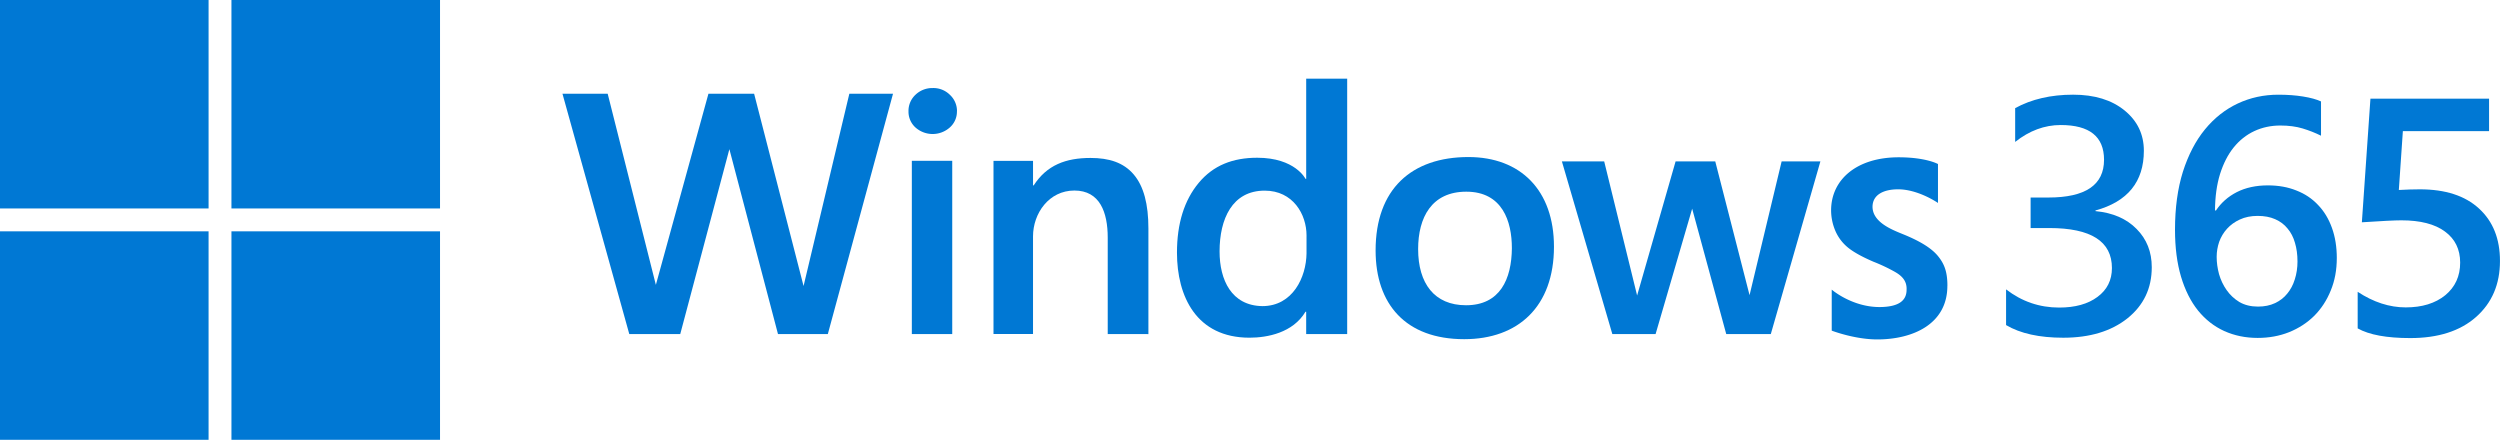
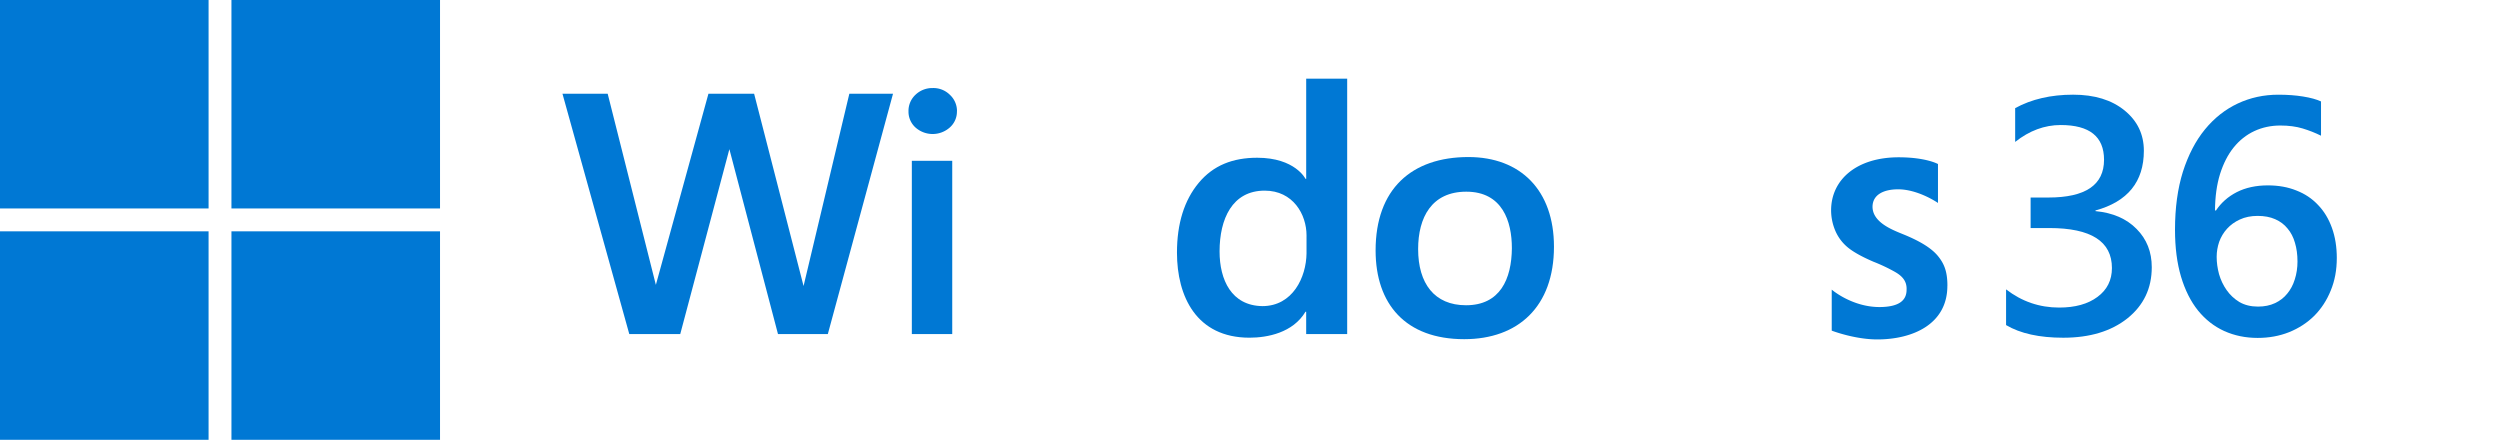
<svg xmlns="http://www.w3.org/2000/svg" xmlns:ns1="http://www.inkscape.org/namespaces/inkscape" width="171.701mm" height="30.206mm" viewBox="0 0 171.701 30.206" version="1.1" id="svg257">
  <defs id="defs251" />
  <g ns1:groupmode="layer" id="layer1">
    <path d="m 137.778,22.329 v -2.455 q 1.616,1.25 3.647,1.25 1.65,0 2.631,-0.732 0.992,-0.732 0.992,-1.982 0,-2.748 -4.304,-2.748 h -1.281 V 13.566 h 1.223 q 3.82,0 3.82,-2.591 0,-2.388 -2.977,-2.388 -1.662,0 -3.127,1.16 v -2.32 q 1.685,-0.924 3.981,-0.924 2.204,0 3.531,1.081 1.327,1.081 1.327,2.771 0,3.187 -3.323,4.1 v 0.045 q 1.789,0.169 2.827,1.228 1.039,1.047 1.039,2.624 0,2.174 -1.673,3.514 -1.673,1.329 -4.408,1.329 -2.458,0 -3.924,-0.867 z" style="font-style:normal;font-variant:normal;font-weight:600;font-stretch:normal;font-size:184.405px;font-family:'Segoe UI';-inkscape-font-specification:'Segoe UI Semi-Bold';fill:#0078d4;fill-opacity:1;stroke-width:1.946" id="path876" />
    <path d="m 160.492,17.734 q 0,1.216 -0.415,2.219 -0.404,1.002 -1.131,1.735 -0.727,0.721 -1.731,1.126 -0.992,0.394 -2.158,0.394 -1.246,0 -2.296,-0.473 -1.039,-0.473 -1.8,-1.408 -0.75,-0.935 -1.166,-2.32 -0.415,-1.397 -0.415,-3.233 0,-2.241 0.542,-3.976 0.554,-1.735 1.512,-2.906 0.958,-1.171 2.25,-1.78 1.292,-0.608 2.793,-0.608 0.935,0 1.696,0.124 0.773,0.124 1.235,0.338 v 2.354 q -0.589,-0.293 -1.258,-0.496 -0.669,-0.203 -1.535,-0.203 -0.969,0 -1.789,0.383 -0.819,0.383 -1.419,1.126 -0.589,0.732 -0.935,1.825 -0.335,1.081 -0.346,2.5 h 0.069 q 0.531,-0.8 1.431,-1.261 0.912,-0.462 2.135,-0.462 1.085,0 1.95,0.349 0.877,0.338 1.489,0.991 0.623,0.642 0.958,1.577 0.335,0.924 0.335,2.084 z m -2.7,0.214 q 0,-0.698 -0.173,-1.273 -0.162,-0.574 -0.508,-0.98 -0.335,-0.417 -0.854,-0.642 -0.508,-0.225 -1.2,-0.225 -0.692,0 -1.223,0.248 -0.519,0.237 -0.877,0.631 -0.358,0.394 -0.542,0.901 -0.173,0.507 -0.173,1.036 0,0.574 0.162,1.183 0.173,0.597 0.519,1.093 0.346,0.496 0.877,0.822 0.542,0.315 1.281,0.315 0.658,0 1.166,-0.237 0.508,-0.237 0.842,-0.653 0.346,-0.417 0.519,-0.98 0.185,-0.574 0.185,-1.239 z" style="font-style:normal;font-variant:normal;font-weight:600;font-stretch:normal;font-size:184.405px;font-family:'Segoe UI';-inkscape-font-specification:'Segoe UI Semi-Bold';fill:#0078d4;fill-opacity:1;stroke-width:1.946" id="path878" />
-     <path d="m 161.926,22.554 v -2.512 q 1.627,1.07 3.3,1.07 1.685,0 2.712,-0.833 1.027,-0.845 1.027,-2.241 0,-1.374 -1.05,-2.14 -1.039,-0.766 -2.989,-0.766 -0.669,0 -2.712,0.135 l 0.589,-8.492 h 8.147 v 2.23 h -5.92 l -0.277,4.043 q 0.796,-0.045 1.442,-0.045 2.631,0 4.062,1.318 1.442,1.318 1.442,3.604 0,2.399 -1.65,3.852 -1.639,1.442 -4.512,1.442 -2.423,0 -3.612,-0.665 z" style="font-style:normal;font-variant:normal;font-weight:600;font-stretch:normal;font-size:184.405px;font-family:'Segoe UI';-inkscape-font-specification:'Segoe UI Semi-Bold';fill:#0078d4;fill-opacity:1;stroke-width:1.946" id="path880" />
    <path d="M 56.856,22.942 H 53.432 L 50.094,10.244 46.72,22.942 H 43.219 L 38.63,6.437 h 3.106 L 45.045,19.564 48.656,6.437 h 3.137 l 3.396,13.207 3.144,-13.207 h 3 z" style="fill:#0078d4;fill-opacity:1;stroke-width:0.065" id="path180" />
    <path d="m 65.722,7.644 a 1.448,1.447 0 0 1 -0.493,1.114 1.772,1.771 0 0 1 -2.351,0 1.462,1.461 0 0 1 -0.482,-1.114 1.508,1.508 0 0 1 0.482,-1.138 1.663,1.662 0 0 1 1.177,-0.459 1.608,1.607 0 0 1 1.189,0.47 1.516,1.515 0 0 1 0.482,1.127 z M 62.625,22.942 V 11.046 h 2.775 v 11.896 z" style="fill:#0078d4;fill-opacity:1;stroke-width:0.065" id="path182" />
-     <path d="m 76.079,22.942 v -6.623 c 0,-1.736 -0.539,-3.233 -2.288,-3.233 -1.75,0 -2.843,1.567 -2.843,3.151 v 6.704 H 68.234 V 11.047 h 2.715 v 1.684 h 0.047 c 0.9,-1.393 2.204,-1.883 3.901,-1.883 1.276,0 2.264,0.314 2.961,1.128 0.697,0.814 1.015,2.051 1.015,3.714 v 7.256 z" style="fill:#0078d4;fill-opacity:1;stroke-width:0.065" id="path184" />
    <path d="m 89.709,22.942 v -1.531 h -0.048 c -0.862,1.448 -2.621,1.782 -3.847,1.782 -3.641,0 -4.979,-2.83 -4.979,-5.841 q 0,-2.994 1.491,-4.79 c 1.003,-1.206 2.342,-1.728 4.019,-1.728 2.61,0 3.318,1.451 3.318,1.451 h 0.047 V 5.401 h 2.815 V 22.942 Z m 0.024,-6.779 c 0,-1.436 -0.924,-3.07 -2.874,-3.07 -2.229,0 -3.098,1.944 -3.098,4.177 0,1.953 0.817,3.725 2.942,3.754 2.081,0 3.012,-1.984 3.03,-3.624 z" style="fill:#0078d4;fill-opacity:1;stroke-width:0.065" id="path186" />
    <path d="m 106.727,16.942 c 0,4.12 -2.463,6.353 -6.164,6.353 -4.024,0 -6.086,-2.408 -6.086,-6.095 0,-4.217 2.471,-6.414 6.38,-6.414 3.584,0.003 5.87,2.29 5.87,6.155 z m -2.891,0.095 c 0,-1.833 -0.648,-3.872 -3.132,-3.872 -2.378,0 -3.306,1.771 -3.306,3.942 0,2.358 1.114,3.858 3.289,3.858 2.334,0 3.133,-1.79 3.15,-3.928 z" style="fill:#0078d4;fill-opacity:1;stroke-width:0.065" id="path188" />
-     <path d="m 121.62,22.942 h -3.062 l -2.34,-8.61 -2.511,8.61 h -2.972 L 107.271,11.083 h 2.905 l 2.262,9.213 2.643,-9.213 h 2.723 l 2.356,9.189 2.204,-9.189 h 2.662 z" style="fill:#0078d4;fill-opacity:1;stroke-width:0.065" id="path190" />
    <path d="m 133.746,19.631 c 0,2.648 -2.399,3.681 -4.811,3.681 -1.569,0 -3.131,-0.604 -3.131,-0.604 v -2.817 c 0,0 1.361,1.182 3.255,1.197 1.3,0 1.886,-0.41 1.886,-1.188 0.032,-0.626 -0.349,-0.972 -0.806,-1.231 a 11.765,11.758 0 0 0 -1.468,-0.693 q -1.175,-0.505 -1.75,-0.972 a 3.027,3.026 0 0 1 -0.847,-1.101 3.616,3.614 0 0 1 -0.313,-1.451 c 0,-2.138 1.784,-3.649 4.637,-3.649 1.885,0 2.703,0.462 2.703,0.462 v 2.674 c 0,0 -1.337,-0.931 -2.73,-0.937 -0.997,0 -1.75,0.363 -1.765,1.184 -0.007,1.059 1.29,1.574 2.065,1.888 1.128,0.454 1.953,0.939 2.415,1.495 0.462,0.557 0.663,1.114 0.663,2.063 z" style="fill:#0078d4;fill-opacity:1;stroke-width:0.065" id="path192" />
    <rect width="14.325" height="14.317" style="fill:#0078d4;fill-opacity:1;stroke-width:0.071" id="rect194" x="0" y="0" />
    <rect x="15.896" width="14.325" height="14.317" style="fill:#0078d4;fill-opacity:1;stroke-width:0.071" id="rect196" y="0" />
    <rect y="15.889" width="14.325" height="14.317" style="fill:#0078d4;fill-opacity:1;stroke-width:0.071" id="rect198" x="0" />
    <rect x="15.896" y="15.889" width="14.325" height="14.317" style="fill:#0078d4;fill-opacity:1;stroke-width:0.071" id="rect200" />
  </g>
</svg>